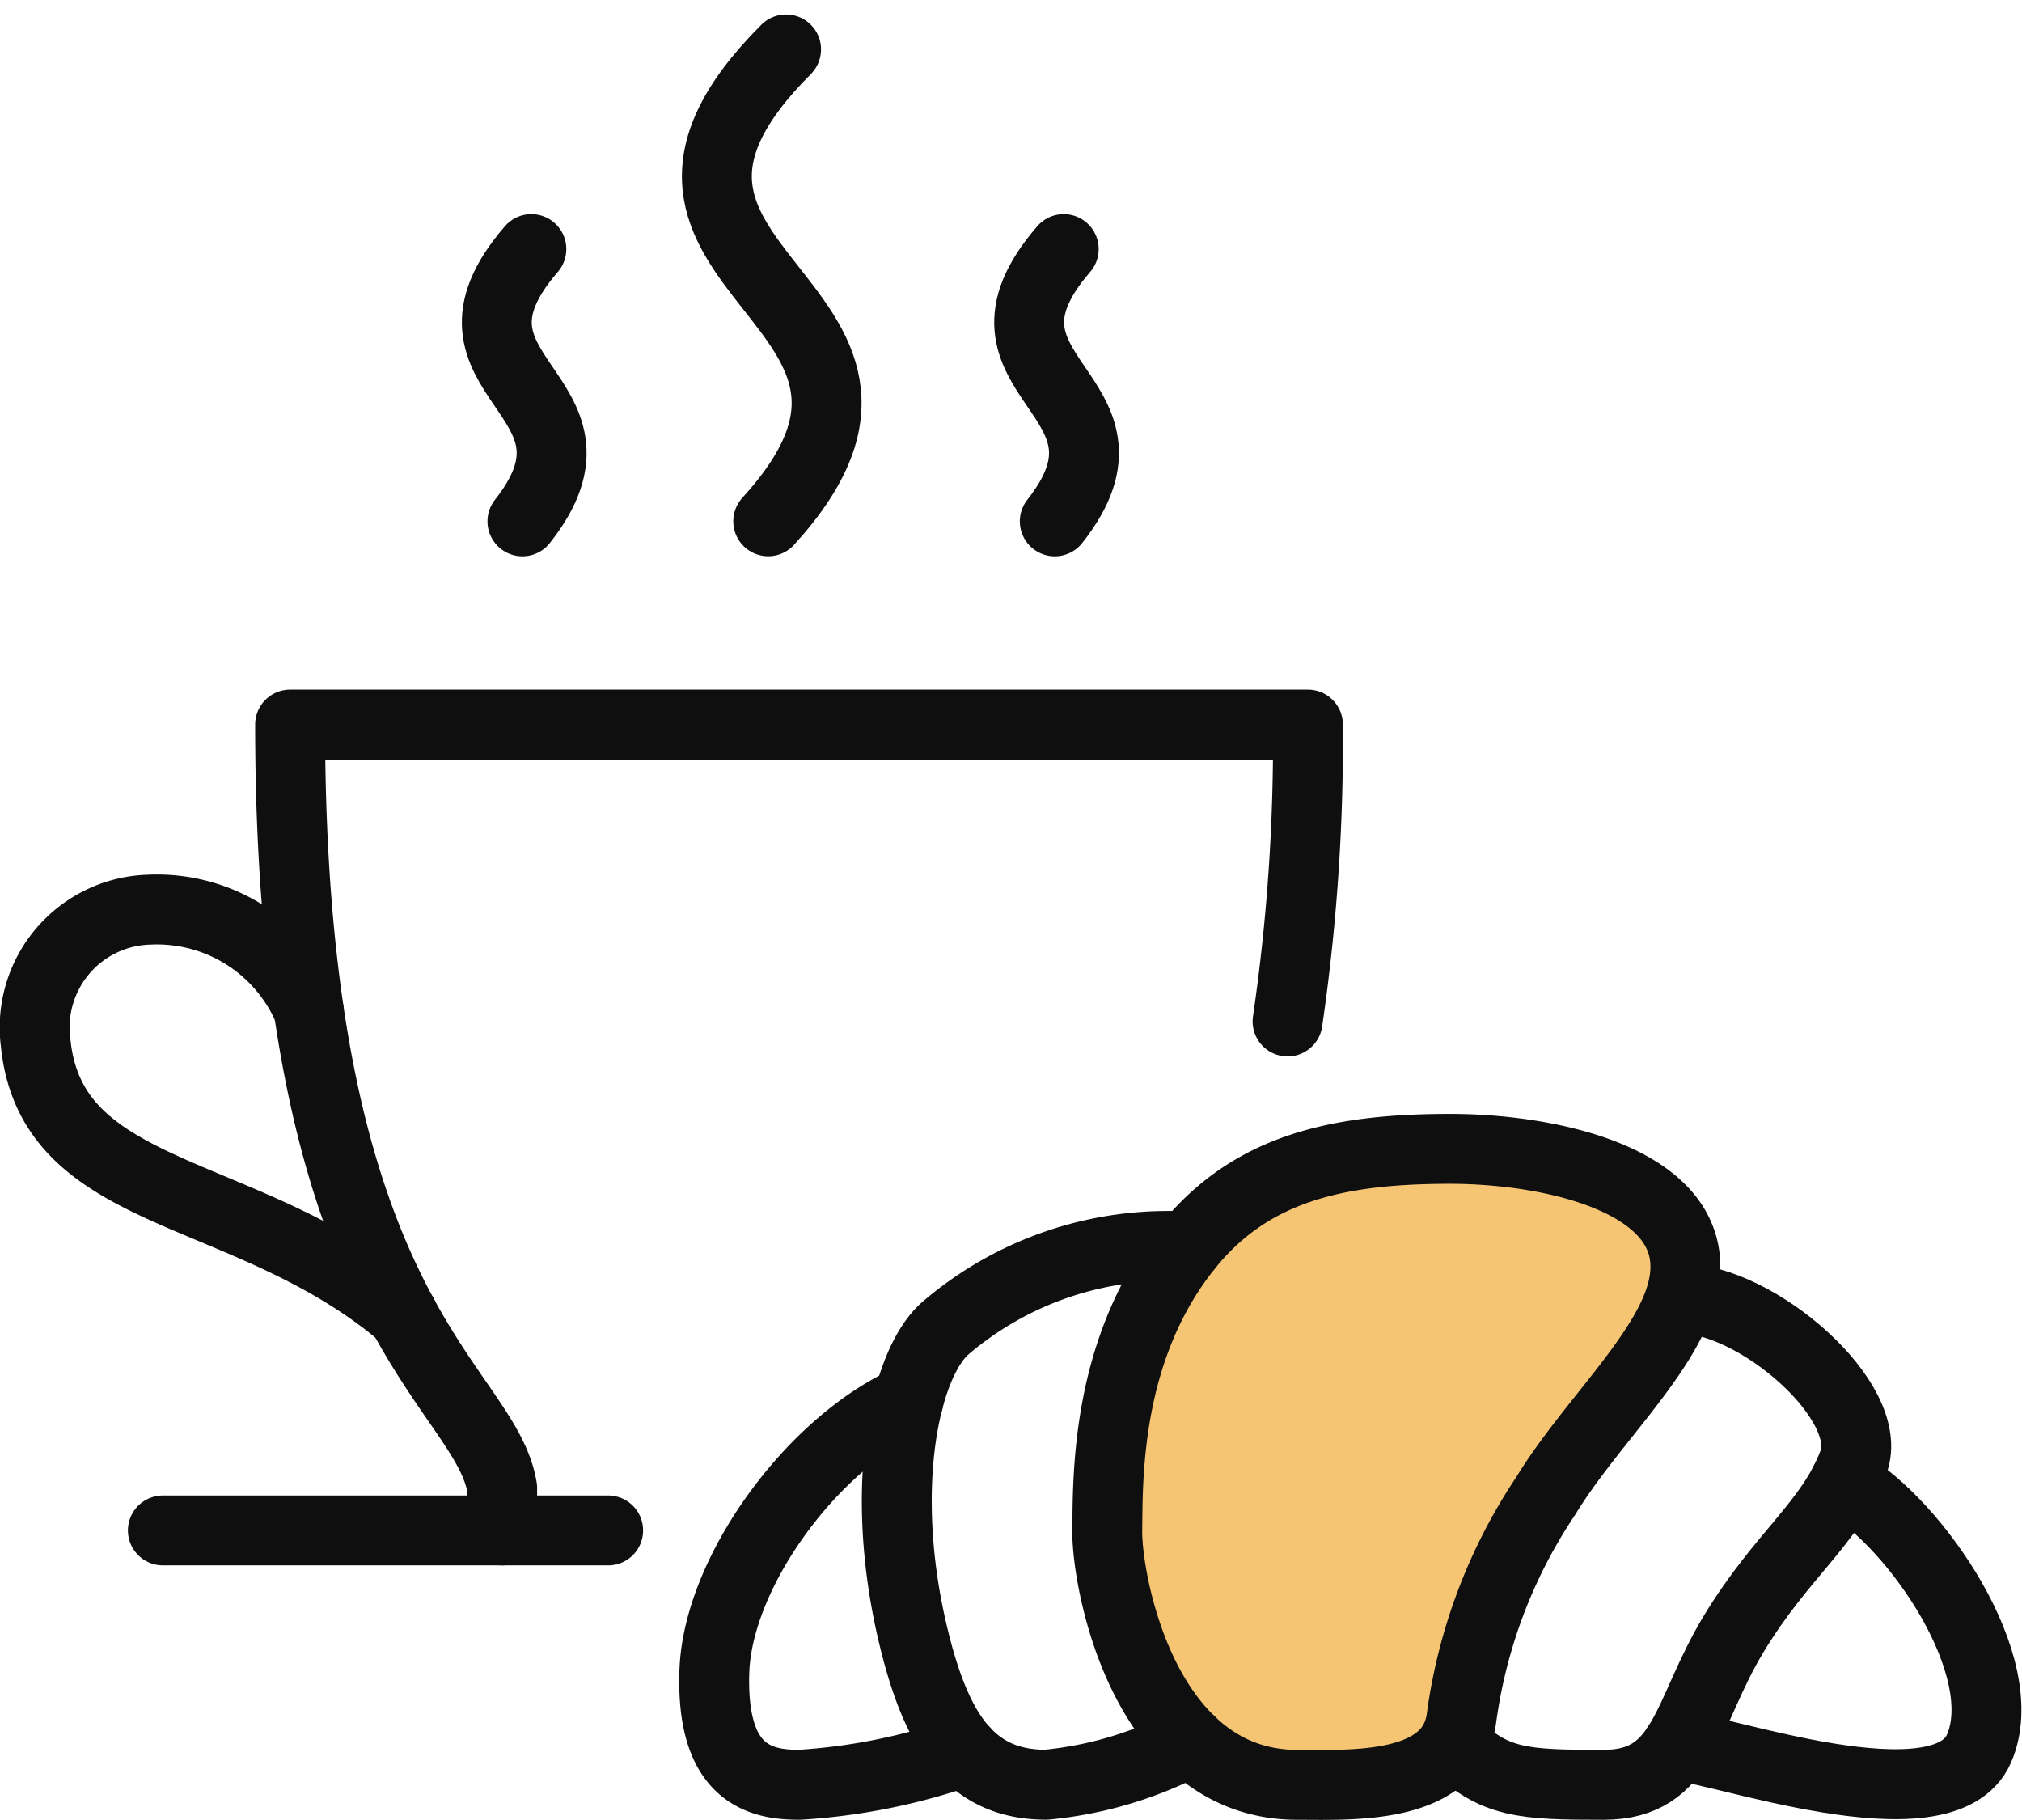
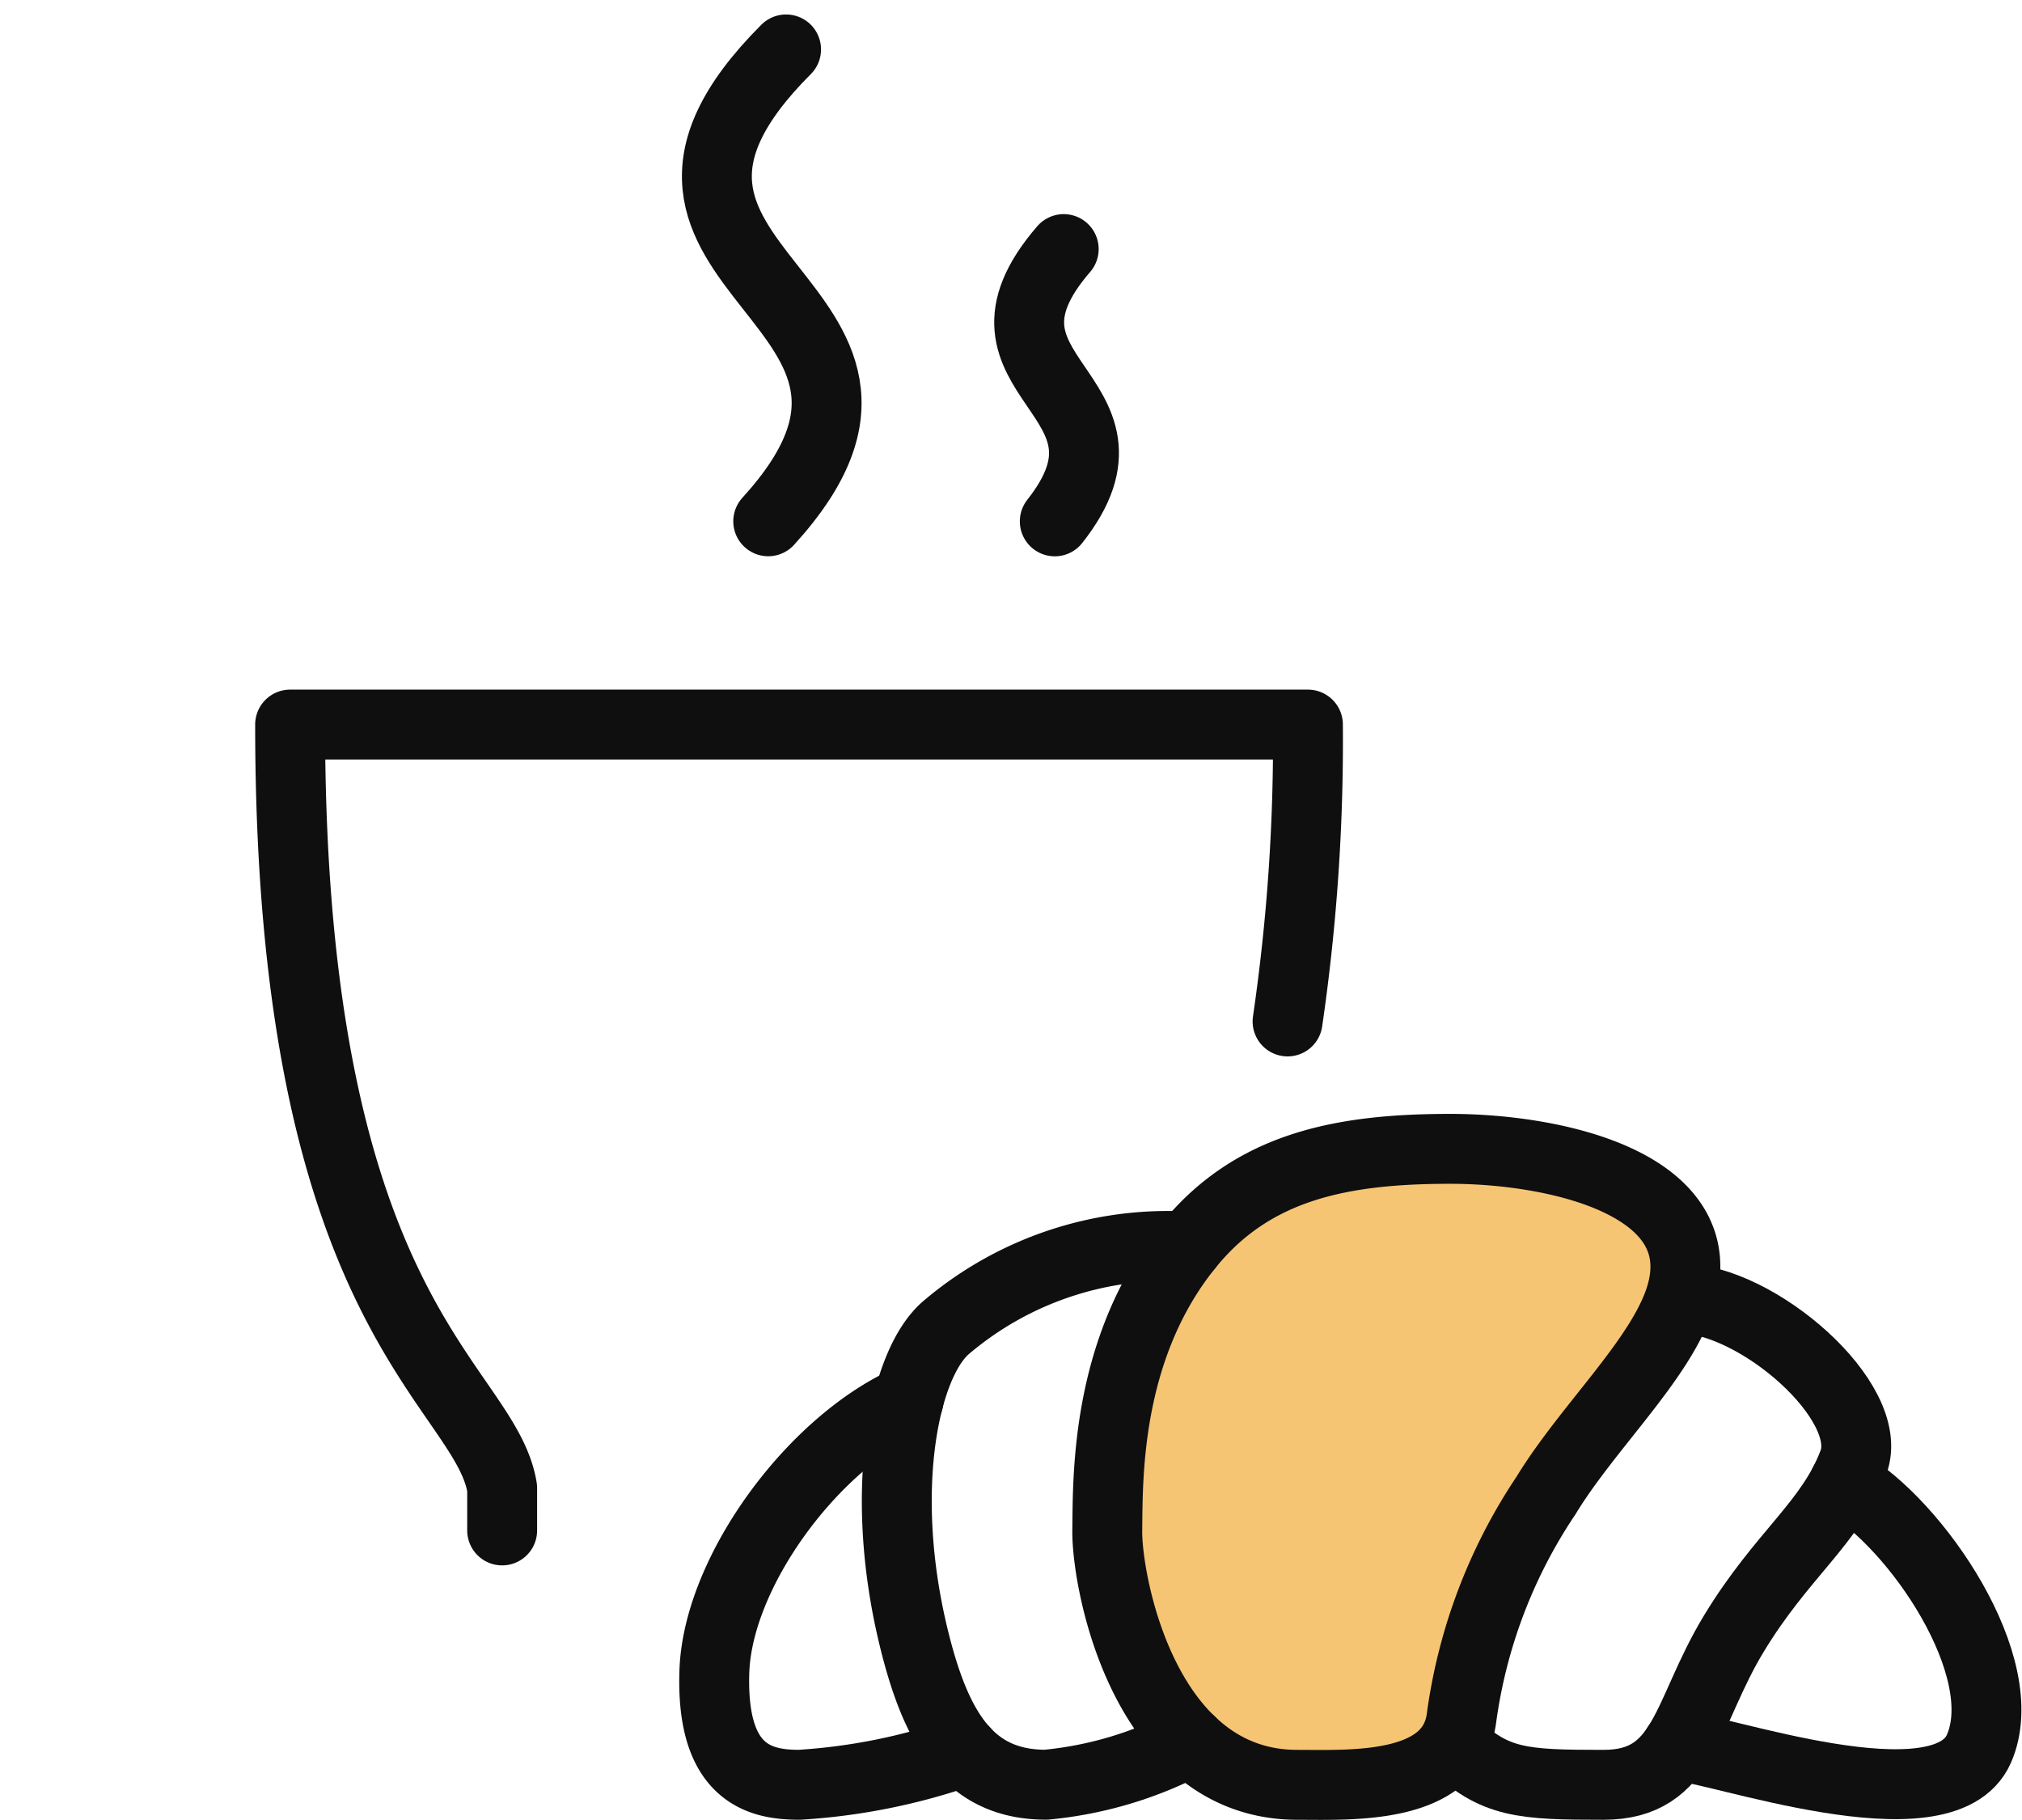
<svg xmlns="http://www.w3.org/2000/svg" width="57.855" height="52.065" viewBox="0 0 57.855 52.065">
  <g transform="translate(1.004 1.414)">
    <g transform="translate(0 0)">
      <path d="M315.518,271.318c2.041,1.164,4.87,5.286,3.849,7.613s-7.618-.074-8.639-.074" transform="translate(-263.748 -230.315)" fill="none" stroke="#0f0f0f" stroke-linecap="round" stroke-linejoin="round" stroke-width="2" />
      <path d="M274.975,236.568c2.191,0,5.61,2.959,4.958,4.694s-2.041,2.621-3.422,4.9-1.376,4.323-3.728,4.323c-2.315,0-3.129-.044-4.305-1.193" transform="translate(-227.906 -200.836)" fill="none" stroke="#0f0f0f" stroke-linecap="round" stroke-linejoin="round" stroke-width="2" />
      <path d="M208.686,226.536c1.52,0,4.418.161,4.7-1.9a15.045,15.045,0,0,1,2.418-6.375c1.18-1.942,3.264-3.876,3.835-5.638,1.048-3.235-3.462-4.282-6.574-4.282s-5.667.5-7.513,2.8c-2.365,2.944-2.28,6.658-2.3,8.121S204.3,226.536,208.686,226.536Z" transform="translate(-172.574 -176.887)" fill="#f6c574" stroke="#0f0f0f" stroke-linecap="round" stroke-linejoin="round" stroke-width="2" />
      <path d="M171.875,226.678A9.8,9.8,0,0,0,164.956,229c-1.2,1.03-1.942,4.631-.936,8.814.65,2.7,1.612,4.262,3.8,4.262a11.024,11.024,0,0,0,4.13-1.238" transform="translate(-138.893 -192.43)" fill="none" stroke="#0f0f0f" stroke-linecap="round" stroke-linejoin="round" stroke-width="2" />
      <path d="M134.661,255.78c-2.746,1.226-5.458,4.906-5.557,7.758-.1,2.965,1.336,3.244,2.431,3.244a17.416,17.416,0,0,0,4.728-.957" transform="translate(-109.668 -217.134)" fill="none" stroke="#0f0f0f" stroke-linecap="round" stroke-linejoin="round" stroke-width="2" />
      <path d="M77.64,136.831a55.466,55.466,0,0,0,.582-8.493H49.1c0,16.989,5.582,18.85,6.067,21.842v1.213" transform="translate(-41.803 -109.022)" fill="none" stroke="#0f0f0f" stroke-linecap="round" stroke-linejoin="round" stroke-width="2" />
      <path d="M131.586,1c-6.406,6.406,5.293,7.135-.511,13.5" transform="translate(-110.098 -1)" fill="none" stroke="#0f0f0f" stroke-linecap="round" stroke-linejoin="round" stroke-width="2" />
      <path d="M189.5,38.659c-3.2,3.7,2.647,4.116-.256,7.79" transform="translate(-160.068 -32.947)" fill="none" stroke="#0f0f0f" stroke-linecap="round" stroke-linejoin="round" stroke-width="2" />
-       <path d="M89.076,38.659c-3.2,3.7,2.647,4.116-.256,7.79" transform="translate(-74.876 -32.947)" fill="none" stroke="#0f0f0f" stroke-linecap="round" stroke-linejoin="round" stroke-width="2" />
-       <path d="M8.828,166.125a4.714,4.714,0,0,0-4.569-2.87,3.371,3.371,0,0,0-3.244,3.8c.452,4.577,6.067,4.039,10.512,7.8" transform="translate(-1 -138.644)" fill="none" stroke="#0f0f0f" stroke-linecap="round" stroke-linejoin="round" stroke-width="2" />
-       <line x2="12.741" transform="translate(3.656 42.371)" fill="none" stroke="#0f0f0f" stroke-linecap="round" stroke-linejoin="round" stroke-width="2" />
    </g>
  </g>
</svg>